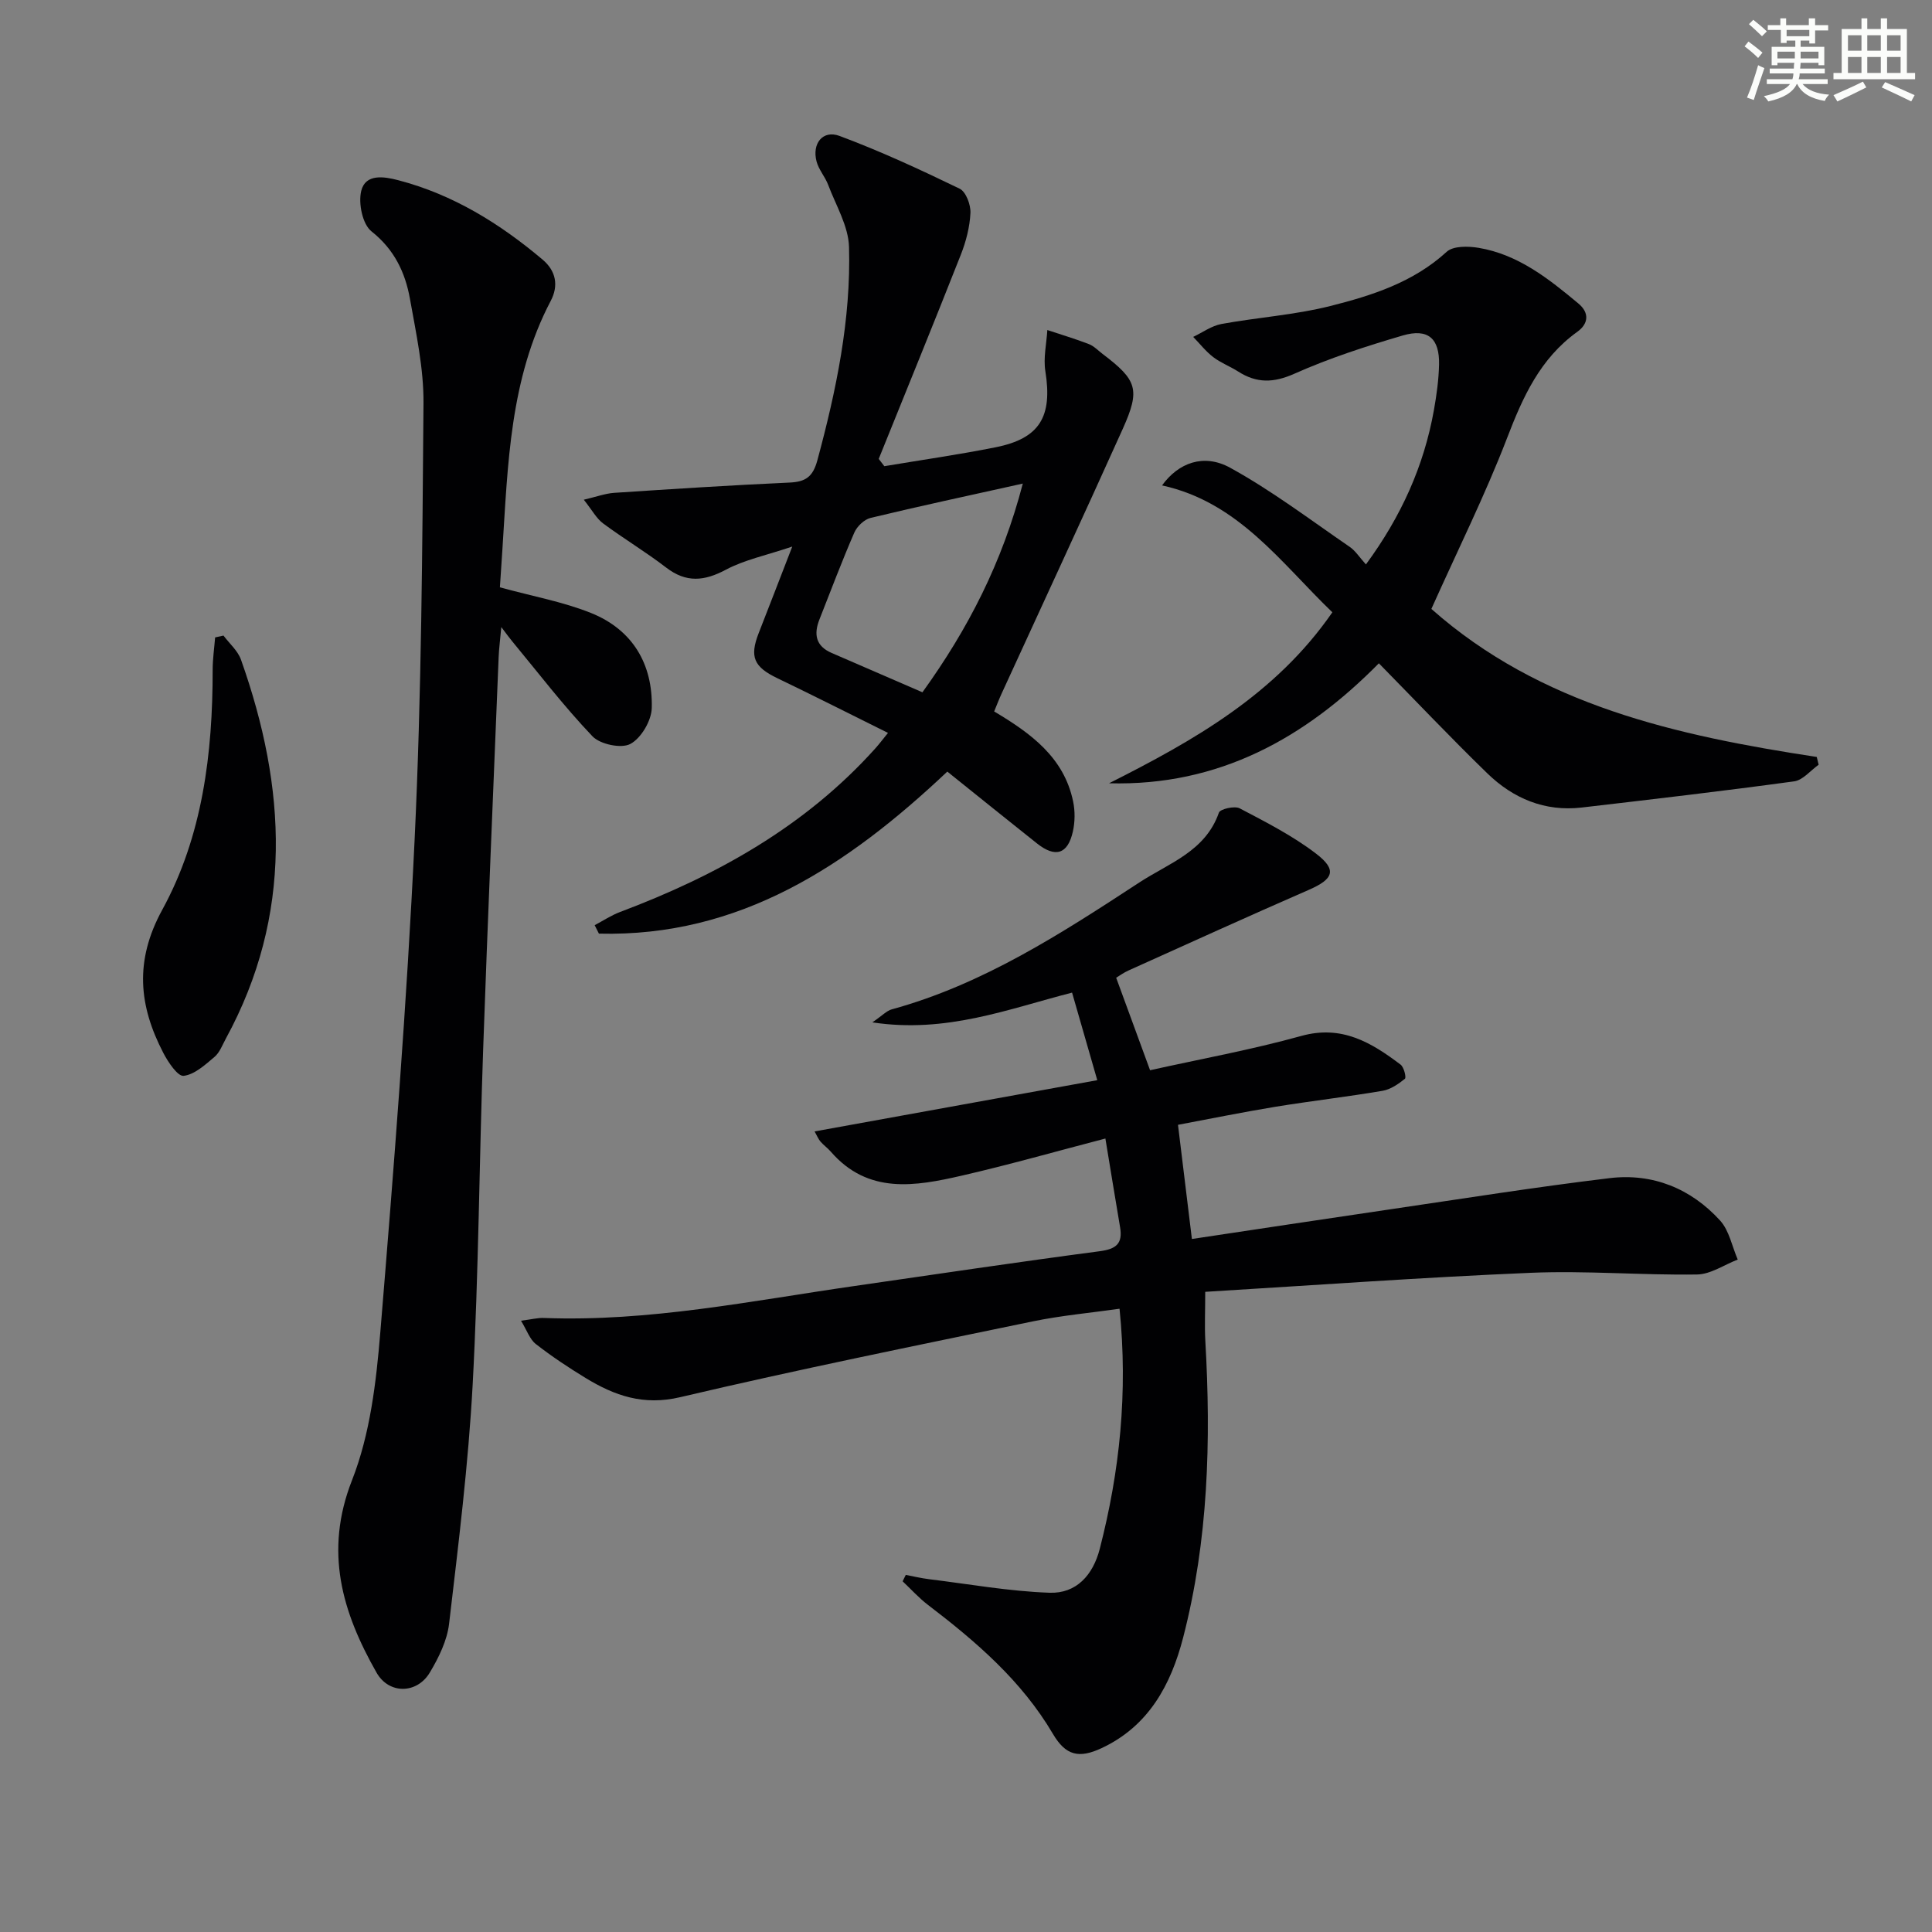
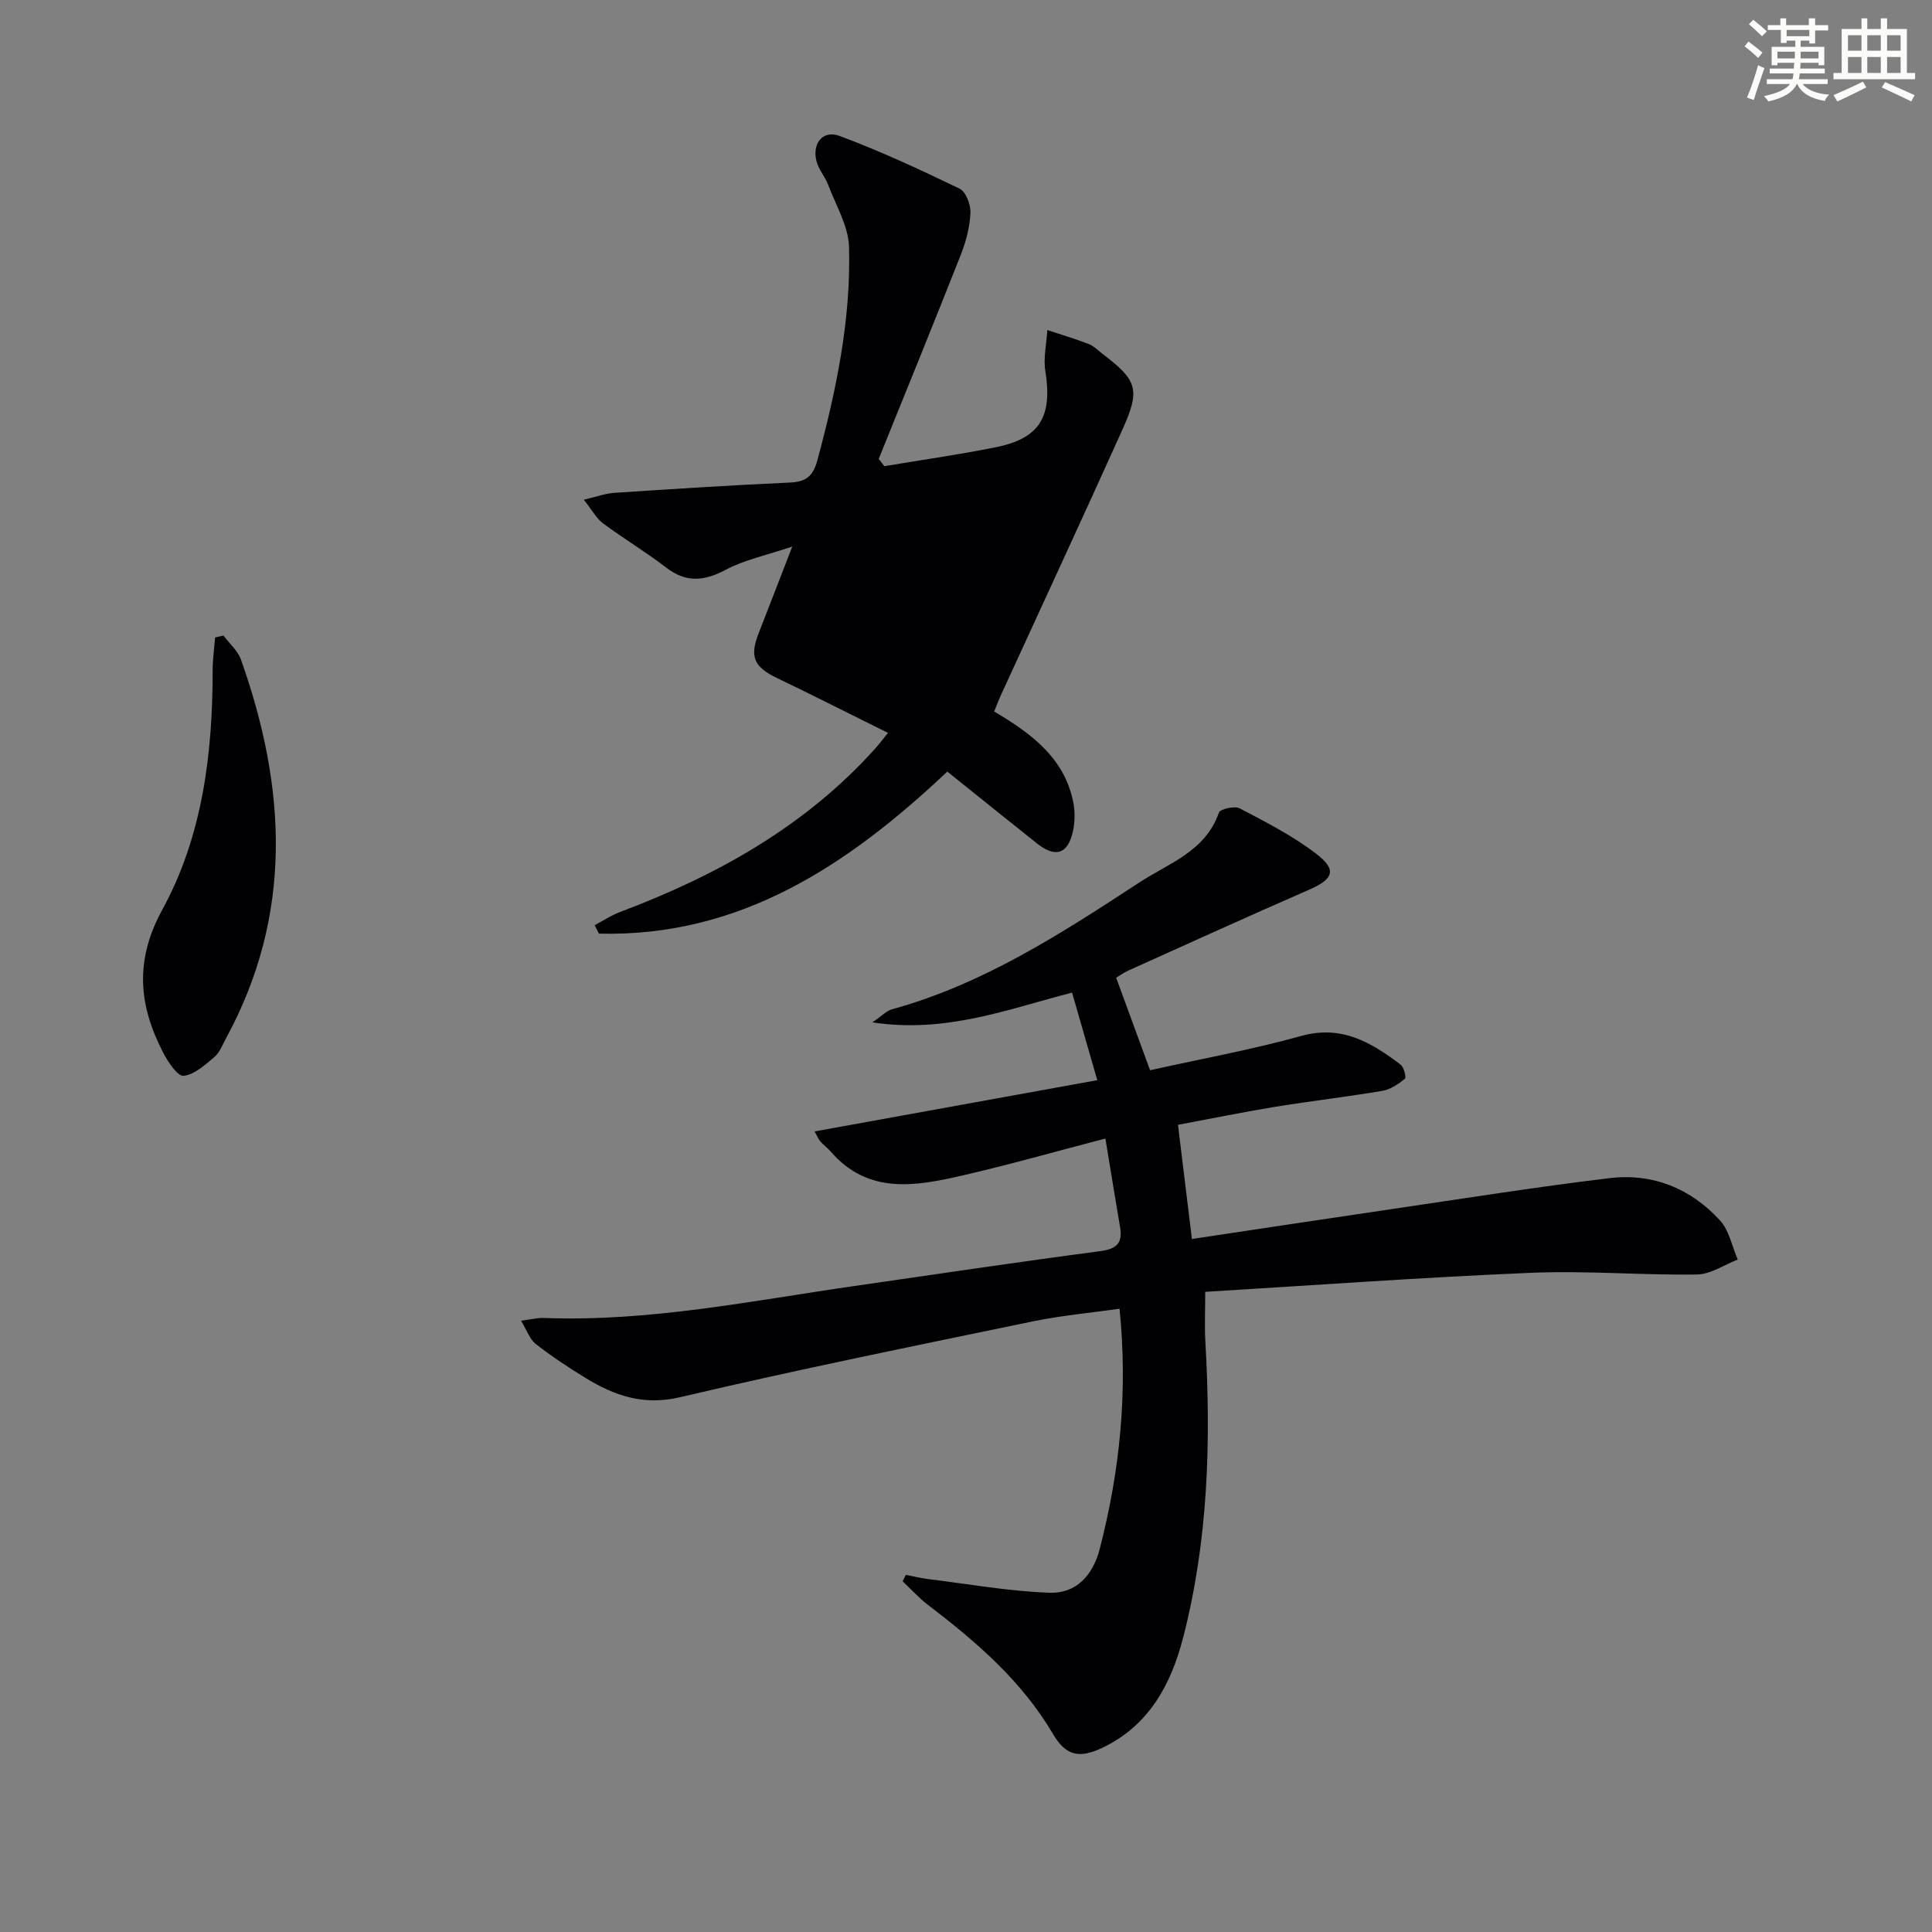
<svg xmlns="http://www.w3.org/2000/svg" enable-background="new 0 0 400 400" viewBox="0 0 400 400">
  <rect x="0" y="0" width="400" height="400" fill="#808080" stroke="none" />
  <g fill="#010103">
    <path d="m231.09 202.43c2.37 6.46 4.64 12.64 7.02 19.15 10.37-2.31 20.97-4.23 31.31-7.1 8.39-2.33 14.5 1.36 20.56 5.94.7.53 1.21 2.67.89 2.93-1.35 1.09-2.97 2.21-4.63 2.49-7.36 1.25-14.78 2.1-22.15 3.3-6.81 1.12-13.58 2.5-20.2 3.74 1 8.21 1.92 15.74 2.88 23.64 13.55-2.03 27.12-4.1 40.7-6.09 15.25-2.24 30.48-4.67 45.79-6.51 8.91-1.07 16.82 2.14 22.87 8.78 1.89 2.08 2.47 5.35 3.65 8.08-2.81 1.08-5.61 3.05-8.43 3.09-11.46.17-22.96-.83-34.4-.35-22.4.94-44.77 2.57-67.42 3.94 0 3.97-.15 7.08.02 10.17 1.19 20.67.62 41.24-4.59 61.4-2.52 9.76-7.12 18.33-16.88 22.9-4.68 2.19-7.43 1.56-10.08-2.94-6.48-11.01-15.9-19.1-25.87-26.71-1.89-1.44-3.51-3.25-5.25-4.89.22-.44.43-.88.65-1.32 1.6.3 3.18.68 4.79.88 8.32 1.02 16.63 2.52 24.99 2.81 5.51.19 8.98-3.62 10.39-9.11 4.13-16.05 5.85-32.3 4.09-49.69-6.04.86-12.08 1.4-17.97 2.62-24.37 5.05-48.77 9.99-72.99 15.69-7.63 1.8-13.58-.31-19.6-3.98-3.54-2.16-7.02-4.47-10.29-7.02-1.25-.97-1.83-2.8-3.07-4.83 2.19-.28 3.46-.62 4.72-.57 21.76.83 42.98-3.55 64.34-6.62 16.92-2.44 33.83-4.97 50.77-7.2 3.4-.45 4.78-1.58 4.2-4.97-1-5.86-1.94-11.73-3.04-18.36-10.21 2.66-19.89 5.42-29.68 7.67-9.66 2.22-19.45 3.96-27.18-4.96-.65-.75-1.48-1.33-2.13-2.08-.41-.47-.66-1.1-1.22-2.1 19.74-3.58 39.15-7.1 58.53-10.61-1.86-6.48-3.49-12.13-5.22-18.13-13.26 3.4-26.03 8.48-41.35 6.16 2.09-1.43 2.96-2.4 4.01-2.69 18.92-5.19 35.11-15.71 51.26-26.27 6.13-4.01 13.69-6.44 16.48-14.46.26-.76 3.26-1.45 4.31-.89 5.41 2.84 10.94 5.66 15.77 9.35 4.46 3.4 3.67 5.29-1.5 7.54-12.48 5.44-24.87 11.08-37.28 16.67-1 .44-1.92 1.12-2.57 1.51z" />
-     <path d="m103.5 121.6c6.86 1.88 13.11 3 18.88 5.32 8.58 3.45 12.8 10.57 12.56 19.68-.07 2.62-2.2 6.24-4.44 7.43-1.88 1-6.25.08-7.84-1.59-5.94-6.23-11.2-13.12-16.7-19.77-.51-.61-.97-1.26-2.17-2.84-.25 2.77-.48 4.47-.55 6.19-1.09 27.1-2.26 54.19-3.21 81.29-.81 23.11-.93 46.26-2.17 69.35-.89 16.55-2.95 33.04-4.88 49.51-.41 3.49-2.14 7.01-3.98 10.09-2.67 4.49-8.48 4.55-11.04.04-7.11-12.51-10.89-25.07-5.07-39.86 3.74-9.52 5-20.28 5.85-30.61 2.8-33.95 5.48-67.94 7.1-101.96 1.43-30.08 1.6-60.23 1.84-90.35.06-7.22-1.53-14.5-2.81-21.68-.98-5.45-3.24-10.2-7.96-13.94-1.86-1.47-2.75-5.82-2.12-8.38.88-3.6 4.72-2.98 7.66-2.21 11.34 2.96 21.04 8.97 29.9 16.45 2.79 2.36 3.32 5.4 1.67 8.54-8.48 16.15-8.86 33.85-10 51.41-.19 2.76-.37 5.53-.52 7.89z" />
-     <path d="m205.83 147.3c7.59 4.52 14.46 9.5 16.35 18.64.42 2 .39 4.26-.06 6.25-1.06 4.68-3.62 5.45-7.43 2.43-6.1-4.84-12.16-9.74-18.56-14.87-20.69 19.53-43.03 34.27-72.13 33.55-.29-.58-.59-1.17-.88-1.75 1.75-.92 3.42-2.04 5.25-2.73 20.01-7.53 38.32-17.7 52.82-33.83.87-.97 1.65-2.01 2.66-3.25-7.81-3.87-15.3-7.67-22.88-11.31-4.88-2.34-5.83-4.41-3.88-9.38 2.16-5.5 4.27-11.01 6.94-17.89-5.49 1.85-9.91 2.75-13.72 4.78-4.48 2.39-8.23 2.77-12.4-.44-4.2-3.23-8.78-5.97-13.04-9.13-1.38-1.02-2.26-2.72-4-4.91 2.65-.62 4.44-1.29 6.27-1.42 12.1-.8 24.21-1.58 36.33-2.13 3.32-.15 4.83-1.18 5.76-4.62 3.91-14.49 6.97-29.12 6.55-44.16-.12-4.32-2.71-8.59-4.31-12.84-.63-1.69-1.96-3.15-2.41-4.86-.98-3.7 1.28-6.58 4.75-5.29 8.48 3.16 16.73 6.98 24.88 10.93 1.3.63 2.31 3.33 2.23 5.02-.14 2.91-.91 5.9-1.99 8.64-5.57 14.13-11.31 28.19-17 42.28.39.5.78 1.01 1.16 1.51 7.69-1.29 15.41-2.39 23.06-3.92 9.14-1.83 11.78-6.34 10.28-15.75-.44-2.75.24-5.68.41-8.52 2.87.96 5.78 1.82 8.6 2.91 1.05.41 1.9 1.32 2.83 2.03 7.16 5.43 7.86 7.34 4.19 15.51-8.24 18.31-16.7 36.51-25.06 54.76-.55 1.19-1.01 2.4-1.57 3.76zm5.93-47.18c-11.24 2.5-21.41 4.67-31.52 7.11-1.32.32-2.81 1.76-3.37 3.05-2.57 5.91-4.84 11.96-7.21 17.96-1.21 3.06-.79 5.52 2.53 6.95 6.21 2.68 12.41 5.37 18.79 8.14 9.48-13.16 16.52-26.86 20.78-43.21z" />
-     <path d="m296.35 126.07c22.54 19.98 50.8 26.23 79.79 30.65.13.54.26 1.07.39 1.61-1.68 1.19-3.26 3.19-5.07 3.44-14.63 2-29.31 3.71-43.98 5.42-7.64.89-14.18-1.87-19.53-7.06-7.61-7.39-14.91-15.1-22.47-22.8-15.24 15.46-33.12 25.46-55.86 24.84 17.57-8.86 34.47-18.39 46.23-35.4-10.69-10.28-19.41-22.8-35.26-26.27 3.38-4.68 8.62-6.66 14.08-3.67 8.65 4.75 16.6 10.79 24.77 16.39 1.18.81 2.01 2.14 3.36 3.64 7.3-9.93 12.01-20.37 14.08-31.97.55-3.1.99-6.26 1.06-9.4.12-5.42-2.27-7.56-7.52-6.03-7.6 2.23-15.2 4.69-22.42 7.91-4.33 1.93-7.82 2-11.65-.45-1.68-1.07-3.6-1.79-5.17-2.99-1.54-1.18-2.77-2.77-4.14-4.18 1.94-.92 3.8-2.29 5.84-2.67 7.49-1.37 15.18-1.87 22.54-3.72 8.64-2.18 17.19-4.9 24.1-11.23 1.35-1.24 4.45-1.18 6.6-.82 8.2 1.37 14.5 6.39 20.66 11.52 2.32 1.93 2.12 4.19-.22 5.87-7.7 5.53-11.28 13.49-14.57 22.08-4.52 11.73-10.16 23.06-15.64 35.29z" />
+     <path d="m205.83 147.3c7.59 4.52 14.46 9.5 16.35 18.64.42 2 .39 4.26-.06 6.25-1.06 4.68-3.62 5.45-7.43 2.43-6.1-4.84-12.16-9.74-18.56-14.87-20.69 19.53-43.03 34.27-72.13 33.55-.29-.58-.59-1.17-.88-1.75 1.75-.92 3.42-2.04 5.25-2.73 20.01-7.53 38.32-17.7 52.82-33.83.87-.97 1.65-2.01 2.66-3.25-7.81-3.87-15.3-7.67-22.88-11.31-4.88-2.34-5.83-4.41-3.88-9.38 2.16-5.5 4.27-11.01 6.94-17.89-5.49 1.85-9.91 2.75-13.72 4.78-4.48 2.39-8.23 2.77-12.4-.44-4.2-3.23-8.78-5.97-13.04-9.13-1.38-1.02-2.26-2.72-4-4.91 2.65-.62 4.44-1.29 6.27-1.42 12.1-.8 24.21-1.58 36.33-2.13 3.32-.15 4.83-1.18 5.76-4.62 3.91-14.49 6.97-29.12 6.55-44.16-.12-4.32-2.71-8.59-4.31-12.84-.63-1.69-1.96-3.15-2.41-4.86-.98-3.7 1.28-6.58 4.75-5.29 8.48 3.16 16.73 6.98 24.88 10.93 1.3.63 2.31 3.33 2.23 5.02-.14 2.91-.91 5.9-1.99 8.64-5.57 14.13-11.31 28.19-17 42.28.39.5.78 1.01 1.16 1.51 7.69-1.29 15.41-2.39 23.06-3.92 9.14-1.83 11.78-6.34 10.28-15.75-.44-2.75.24-5.68.41-8.52 2.87.96 5.78 1.82 8.6 2.91 1.05.41 1.9 1.32 2.83 2.03 7.16 5.43 7.86 7.34 4.19 15.51-8.24 18.31-16.7 36.51-25.06 54.76-.55 1.19-1.01 2.4-1.57 3.76zm5.93-47.18z" />
    <path d="m46.27 131.59c1.23 1.65 2.96 3.13 3.62 4.98 9.43 26.55 10.84 52.84-3.14 78.48-.71 1.31-1.27 2.87-2.35 3.78-1.93 1.63-4.12 3.65-6.38 3.91-1.23.14-3.21-2.83-4.2-4.73-5.09-9.79-6.01-19.07-.23-29.64 8.35-15.25 10.45-32.38 10.44-49.7 0-2.23.33-4.47.51-6.7.57-.12 1.15-.25 1.73-.38z" />
  </g>
  <path d="m361.2 9.6.8-1c.9.7 1.9 1.4 2.9 2.3l-.9 1.1c-1-1-2-1.8-2.8-2.4zm.5 10.6c.9-2.1 1.6-4.3 2.3-6.7.4.2.8.4 1.3.6-.7 2.1-1.5 4.3-2.2 6.6zm.4-15.2.9-.9c1 .8 2 1.6 2.8 2.4l-1 1c-.9-.9-1.8-1.7-2.7-2.5zm12.5-1.2h1.2v1.4h2.7v1.1h-2.7v2.7h-1.2v-.6h-1.8v1.3h4.9v3.8h-1.2v-.5h-3.7c0 .4-.1.9-.1 1.2h5.1v1h-5.2c0 .5-.1.9-.2 1.2h6v1h-5.2c1.1 1.3 2.9 2 5.5 2.2-.4.4-.7.8-.9 1.3-2.9-.5-4.8-1.6-5.7-3.5h-.1c-.8 1.7-2.7 2.9-5.9 3.6-.2-.4-.6-.8-.9-1.1 2.8-.6 4.6-1.4 5.4-2.5h-4.8v-1h5.3c.1-.3.2-.7.2-1.2h-4.9v-1h5c0-.4 0-.8.1-1.2h-3.5v.5h-1.2v-3.8h4.9v-1.3h-1.8v.5h-1.2v-2.7h-2.7v-1h2.6v-1.4h1.2v1.4h4.7v-1.4zm-6.6 8.3h3.6c0-.4 0-.9 0-1.4h-3.6zm1.9-4.6h4.7v-1.3h-4.7zm6.6 3.2h-3.7v1.4h3.7z" fill="#fbfcfa" />
  <path d="m385.3 3.8h1.3v2.2h2.8v-2.2h1.3v2.2h4.1v9.1h1.7v1.3h-16.9v-1.3h1.7v-9.1h4.1v-2.2zm.4 13.1.7 1.2c-1.8.9-3.8 1.9-6 2.9-.2-.4-.5-.8-.8-1.3 2.3-1 4.3-1.9 6.1-2.8zm-3.1-6.4h2.8v-3.2h-2.8zm0 4.6h2.8v-3.3h-2.8zm4-4.6h2.8v-3.2h-2.8zm0 4.6h2.8v-3.3h-2.8zm3.7 1.9c2.1.9 4.1 1.8 6.1 2.7l-.7 1.3c-2.2-1.1-4.2-2-6.1-2.9zm3.2-9.7h-2.8v3.2h2.8zm-2.8 7.8h2.8v-3.3h-2.8z" fill="#fbfcfa" />
</svg>